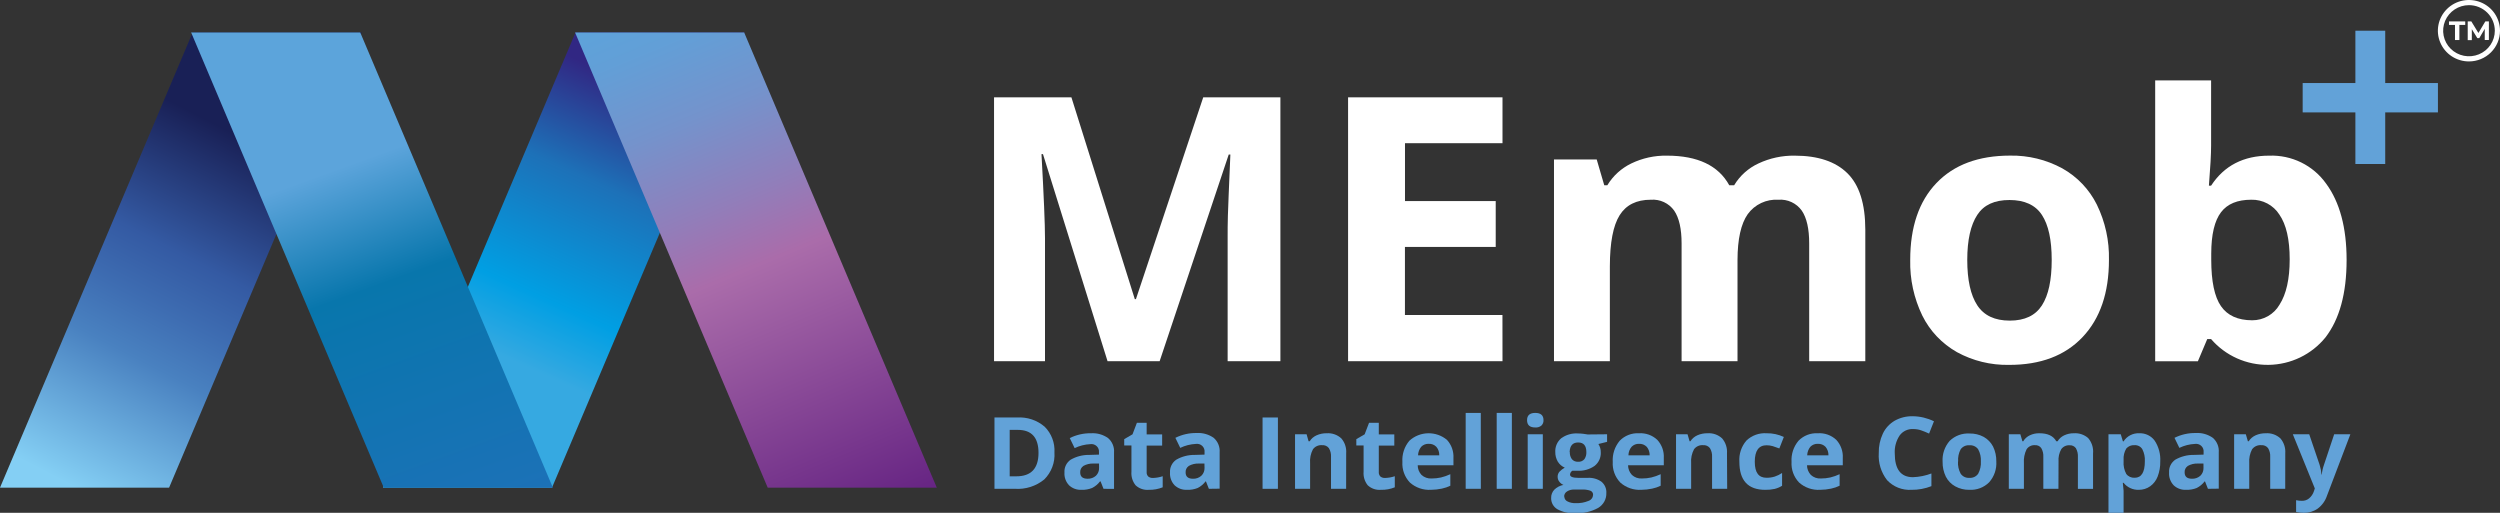
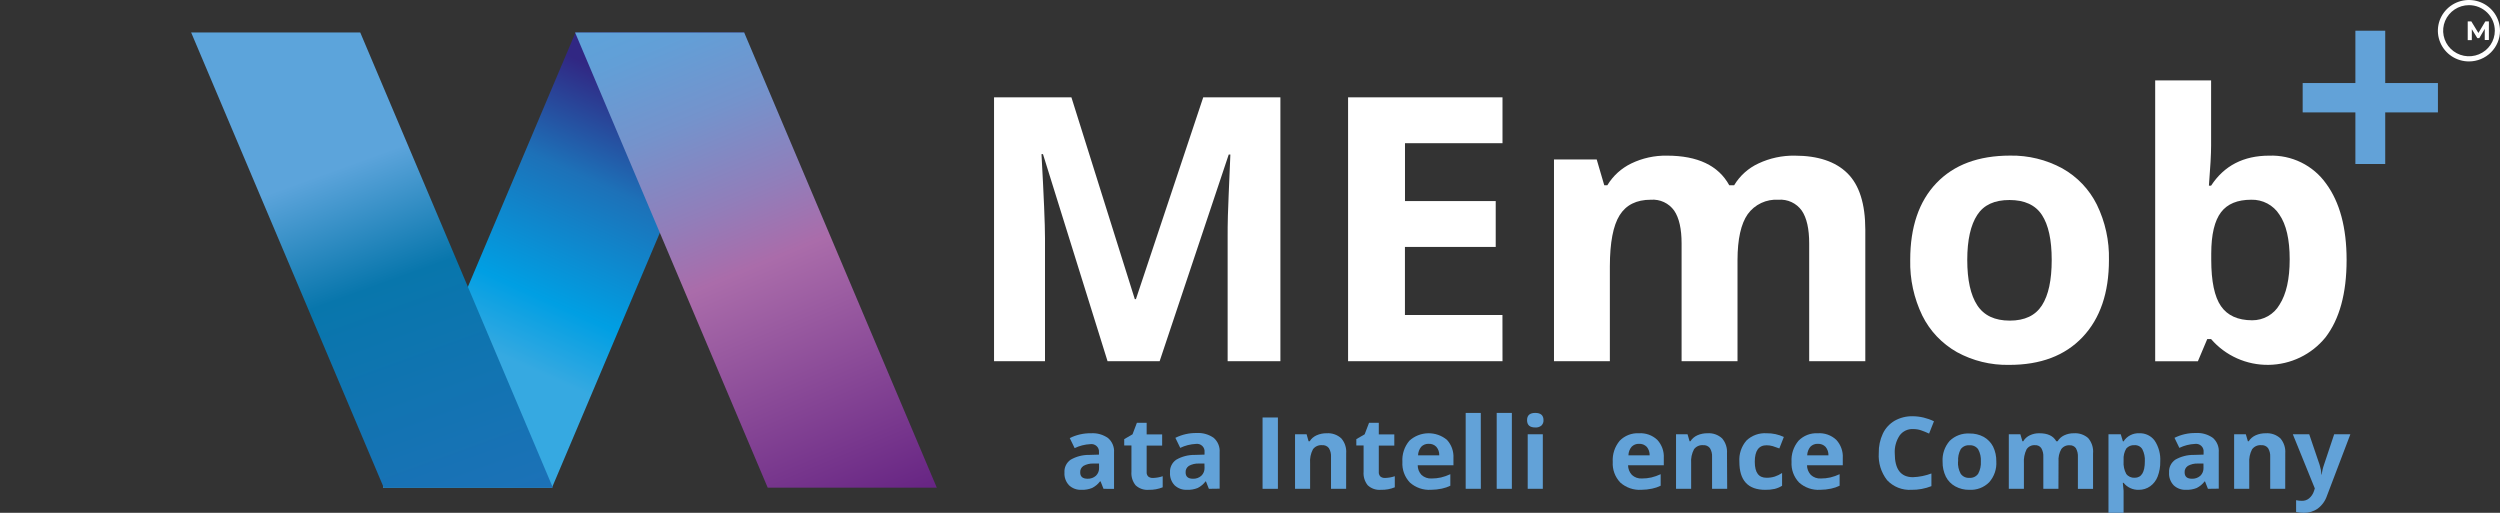
<svg xmlns="http://www.w3.org/2000/svg" width="195" height="40" viewBox="0 0 195 40" fill="none">
  <rect x="0" y="0" width="195" height="40" fill="#333333" stroke="none" />
  <g clip-path="url(#clip0_2920_25399)">
    <path d="M29.866 38.037H43.056L58.082 2.531H44.892L29.866 38.037Z" fill="url(#paint0_linear_2920_25399)" />
-     <path d="M0 38.037H13.189L28.216 2.531H15.026L0 38.037Z" fill="url(#paint1_linear_2920_25399)" />
    <path d="M43.124 38.037H29.934L14.908 2.531H28.098L43.124 38.037Z" fill="url(#paint2_linear_2920_25399)" />
    <path d="M73.07 38.037H59.881L44.855 2.531H58.044L73.07 38.037Z" fill="url(#paint3_linear_2920_25399)" />
-     <path d="M82.247 35.291C82.274 35.678 82.217 36.066 82.079 36.429C81.942 36.792 81.729 37.122 81.452 37.397C80.814 37.92 79.998 38.182 79.171 38.127H77.569V32.564H79.334C80.118 32.515 80.89 32.773 81.483 33.282C81.746 33.545 81.95 33.86 82.081 34.206C82.213 34.552 82.27 34.922 82.247 35.291ZM81.004 35.321C81.004 34.13 80.467 33.533 79.395 33.531H78.756V37.153H79.273C80.427 37.153 81.004 36.542 81.004 35.321Z" fill="#62A2D8" />
    <path d="M86.074 38.127L85.846 37.551H85.8C85.636 37.766 85.426 37.941 85.184 38.063C84.923 38.167 84.643 38.216 84.362 38.206C84.184 38.216 84.005 38.19 83.837 38.129C83.668 38.069 83.515 37.974 83.385 37.852C83.26 37.719 83.163 37.562 83.102 37.391C83.04 37.219 83.015 37.037 83.028 36.856C83.014 36.663 83.052 36.47 83.135 36.295C83.219 36.121 83.347 35.971 83.507 35.859C83.947 35.605 84.45 35.475 84.96 35.483L85.72 35.46V35.272C85.728 35.184 85.716 35.095 85.684 35.012C85.652 34.929 85.601 34.854 85.535 34.793C85.469 34.733 85.391 34.688 85.305 34.662C85.219 34.636 85.128 34.63 85.039 34.644C84.617 34.665 84.203 34.77 83.822 34.953L83.442 34.17C83.956 33.913 84.525 33.784 85.1 33.794C85.575 33.764 86.045 33.897 86.431 34.17C86.592 34.31 86.718 34.484 86.798 34.68C86.879 34.876 86.912 35.088 86.895 35.298V38.134L86.074 38.127ZM85.724 36.156H85.268C85.002 36.148 84.739 36.212 84.507 36.34C84.424 36.396 84.357 36.472 84.313 36.561C84.269 36.65 84.249 36.749 84.256 36.848C84.256 37.175 84.446 37.341 84.826 37.341C85.068 37.352 85.305 37.268 85.484 37.108C85.566 37.028 85.63 36.931 85.672 36.825C85.714 36.719 85.733 36.605 85.728 36.491L85.724 36.156Z" fill="#62A2D8" />
    <path d="M89.93 37.281C90.189 37.274 90.445 37.229 90.69 37.145V38.01C90.346 38.148 89.977 38.215 89.606 38.206C89.419 38.222 89.23 38.199 89.053 38.138C88.875 38.077 88.713 37.98 88.576 37.852C88.336 37.553 88.221 37.176 88.252 36.795V34.746H87.689V34.253L88.336 33.877L88.678 32.978H89.439V33.884H90.648V34.757H89.439V36.807C89.431 36.876 89.44 36.946 89.464 37.011C89.489 37.077 89.528 37.135 89.58 37.183C89.682 37.253 89.805 37.287 89.93 37.281Z" fill="#62A2D8" />
    <path d="M94.292 38.127L94.064 37.551H94.033C93.871 37.766 93.662 37.941 93.421 38.063C93.16 38.167 92.88 38.216 92.6 38.206C92.42 38.216 92.241 38.19 92.072 38.129C91.904 38.068 91.749 37.974 91.618 37.852C91.493 37.719 91.397 37.562 91.335 37.391C91.274 37.219 91.249 37.037 91.261 36.856C91.248 36.663 91.286 36.469 91.371 36.295C91.455 36.12 91.584 35.97 91.744 35.859C92.183 35.605 92.684 35.475 93.193 35.483L93.954 35.46V35.272C93.965 35.183 93.954 35.093 93.924 35.008C93.894 34.923 93.844 34.846 93.779 34.784C93.714 34.721 93.635 34.674 93.549 34.647C93.462 34.619 93.37 34.612 93.28 34.625C92.856 34.645 92.441 34.75 92.059 34.934L91.679 34.151C92.192 33.895 92.76 33.766 93.334 33.775C93.809 33.746 94.28 33.879 94.668 34.151C94.828 34.291 94.954 34.466 95.034 34.662C95.115 34.858 95.148 35.069 95.132 35.28V38.116L94.292 38.127ZM93.946 36.156H93.49C93.224 36.148 92.961 36.212 92.729 36.34C92.646 36.396 92.579 36.472 92.535 36.561C92.491 36.65 92.471 36.749 92.478 36.848C92.478 37.175 92.668 37.341 93.052 37.341C93.293 37.352 93.528 37.268 93.706 37.108C93.789 37.028 93.854 36.931 93.896 36.825C93.939 36.719 93.958 36.605 93.954 36.491L93.946 36.156Z" fill="#62A2D8" />
    <path d="M98.48 38.127V32.564H99.677V38.127H98.48Z" fill="#62A2D8" />
    <path d="M104.998 38.127H103.819V35.641C103.835 35.4 103.777 35.16 103.652 34.953C103.591 34.873 103.51 34.811 103.417 34.771C103.325 34.731 103.224 34.714 103.123 34.723C102.986 34.711 102.848 34.734 102.723 34.791C102.597 34.848 102.489 34.936 102.408 35.047C102.234 35.379 102.158 35.753 102.188 36.126V38.127H101.013V33.873H101.914L102.07 34.418H102.154C102.283 34.212 102.473 34.05 102.697 33.952C102.944 33.843 103.211 33.789 103.481 33.794C103.689 33.78 103.897 33.808 104.093 33.876C104.289 33.945 104.469 34.053 104.622 34.193C104.899 34.515 105.035 34.933 105.002 35.355L104.998 38.127Z" fill="#62A2D8" />
    <path d="M108.033 37.281C108.292 37.274 108.549 37.229 108.794 37.145V38.01C108.451 38.149 108.083 38.216 107.714 38.206C107.526 38.222 107.338 38.199 107.16 38.138C106.982 38.077 106.82 37.98 106.683 37.852C106.444 37.553 106.328 37.176 106.36 36.795V34.746H105.793V34.253L106.443 33.877L106.786 32.978H107.546V33.884H108.756V34.757H107.546V36.807C107.538 36.876 107.547 36.946 107.572 37.011C107.596 37.077 107.636 37.135 107.687 37.183C107.788 37.253 107.91 37.287 108.033 37.281Z" fill="#62A2D8" />
    <path d="M111.604 38.206C111.308 38.223 111.011 38.181 110.731 38.084C110.451 37.986 110.193 37.835 109.973 37.638C109.769 37.424 109.612 37.171 109.511 36.895C109.411 36.619 109.368 36.325 109.387 36.032C109.347 35.432 109.542 34.839 109.931 34.377C110.327 34.015 110.842 33.808 111.381 33.795C111.92 33.782 112.446 33.963 112.859 34.306C113.036 34.497 113.171 34.722 113.259 34.966C113.346 35.21 113.384 35.469 113.369 35.727V36.291H110.581C110.58 36.57 110.686 36.839 110.878 37.044C110.983 37.14 111.106 37.214 111.241 37.262C111.375 37.31 111.519 37.33 111.661 37.322C111.909 37.323 112.157 37.297 112.399 37.243C112.649 37.182 112.893 37.096 113.126 36.987V37.886C112.916 37.989 112.693 38.065 112.464 38.112C112.181 38.172 111.893 38.204 111.604 38.206ZM111.441 34.618C111.331 34.612 111.222 34.63 111.12 34.671C111.018 34.711 110.927 34.772 110.851 34.851C110.7 35.041 110.615 35.275 110.608 35.517H112.262C112.274 35.274 112.192 35.036 112.034 34.851C111.958 34.772 111.866 34.71 111.763 34.67C111.661 34.63 111.551 34.612 111.441 34.618Z" fill="#62A2D8" />
    <path d="M115.506 38.127H114.323V32.207H115.502L115.506 38.127Z" fill="#62A2D8" />
    <path d="M117.925 38.127H116.742V32.207H117.925V38.127Z" fill="#62A2D8" />
    <path d="M119.111 32.771C119.111 32.395 119.324 32.207 119.75 32.207C120.18 32.207 120.393 32.395 120.393 32.771C120.398 32.849 120.386 32.926 120.359 32.999C120.331 33.071 120.288 33.137 120.233 33.192C120.098 33.303 119.925 33.357 119.75 33.343C119.324 33.343 119.111 33.155 119.111 32.771ZM120.34 38.127H119.161V33.873H120.34V38.127Z" fill="#62A2D8" />
-     <path d="M125.352 33.873V34.464L124.675 34.633C124.799 34.823 124.864 35.046 124.861 35.272C124.872 35.475 124.834 35.678 124.75 35.864C124.666 36.05 124.539 36.213 124.378 36.34C123.985 36.615 123.509 36.747 123.028 36.717H122.815H122.644C122.591 36.749 122.546 36.793 122.514 36.846C122.483 36.899 122.464 36.959 122.462 37.021C122.462 37.187 122.678 37.273 123.112 37.273H123.831C124.216 37.245 124.6 37.352 124.915 37.574C125.043 37.682 125.144 37.817 125.21 37.97C125.276 38.123 125.305 38.288 125.295 38.454C125.303 38.685 125.249 38.914 125.138 39.118C125.027 39.321 124.863 39.492 124.664 39.613C124.111 39.919 123.482 40.061 122.85 40.023C122.368 40.053 121.887 39.946 121.465 39.714C121.316 39.624 121.193 39.495 121.109 39.343C121.026 39.19 120.985 39.019 120.99 38.845C120.981 38.606 121.069 38.374 121.233 38.198C121.429 38.006 121.678 37.876 121.948 37.822C121.821 37.77 121.71 37.684 121.629 37.574C121.543 37.467 121.496 37.335 121.496 37.198C121.49 37.051 121.54 36.907 121.636 36.795C121.758 36.669 121.897 36.561 122.051 36.476C121.827 36.38 121.639 36.218 121.511 36.013C121.377 35.785 121.308 35.525 121.313 35.261C121.301 35.059 121.337 34.857 121.416 34.67C121.496 34.483 121.618 34.318 121.773 34.185C122.153 33.91 122.619 33.776 123.089 33.809C123.233 33.811 123.376 33.821 123.519 33.839C123.686 33.862 123.793 33.877 123.838 33.888L125.352 33.873ZM122.017 38.729C122.016 38.807 122.038 38.884 122.08 38.95C122.122 39.017 122.181 39.07 122.252 39.105C122.454 39.209 122.68 39.257 122.907 39.244C123.246 39.26 123.586 39.201 123.899 39.071C124 39.038 124.088 38.976 124.152 38.893C124.217 38.81 124.254 38.709 124.261 38.605C124.265 38.534 124.247 38.464 124.209 38.405C124.171 38.345 124.114 38.299 124.048 38.274C123.836 38.203 123.613 38.172 123.39 38.183H122.777C122.585 38.177 122.396 38.228 122.233 38.33C122.163 38.371 122.105 38.429 122.064 38.499C122.024 38.569 122.002 38.648 122.001 38.729H122.017ZM122.446 35.265C122.435 35.46 122.492 35.654 122.606 35.814C122.666 35.884 122.741 35.939 122.827 35.974C122.912 36.009 123.005 36.024 123.097 36.017C123.188 36.024 123.281 36.01 123.365 35.974C123.45 35.939 123.525 35.884 123.584 35.814C123.694 35.652 123.747 35.459 123.736 35.265C123.736 34.763 123.523 34.513 123.097 34.513C122.671 34.513 122.449 34.763 122.431 35.265H122.446Z" fill="#62A2D8" />
    <path d="M128.015 38.206C127.718 38.223 127.422 38.181 127.142 38.084C126.861 37.986 126.604 37.835 126.383 37.638C126.179 37.424 126.022 37.172 125.92 36.895C125.819 36.619 125.776 36.325 125.794 36.032C125.756 35.432 125.95 34.84 126.338 34.377C126.531 34.178 126.765 34.024 127.024 33.923C127.284 33.822 127.562 33.778 127.84 33.794C128.1 33.778 128.361 33.815 128.607 33.903C128.852 33.991 129.077 34.128 129.266 34.306C129.443 34.497 129.579 34.721 129.667 34.965C129.754 35.209 129.791 35.469 129.776 35.727V36.291H126.988C126.991 36.57 127.098 36.838 127.288 37.044C127.392 37.14 127.515 37.215 127.649 37.263C127.783 37.31 127.926 37.331 128.068 37.322C128.316 37.323 128.564 37.297 128.806 37.243C129.056 37.182 129.299 37.096 129.532 36.987V37.886C129.322 37.989 129.1 38.065 128.871 38.112C128.589 38.172 128.303 38.204 128.015 38.206ZM127.848 34.618C127.739 34.613 127.63 34.631 127.529 34.671C127.428 34.712 127.337 34.773 127.262 34.851C127.106 35.039 127.02 35.274 127.018 35.517H128.673C128.681 35.275 128.6 35.038 128.445 34.851C128.367 34.772 128.272 34.71 128.168 34.669C128.064 34.629 127.952 34.612 127.84 34.618H127.848Z" fill="#62A2D8" />
    <path d="M134.72 38.127H133.541V35.641C133.557 35.4 133.499 35.16 133.374 34.953C133.312 34.874 133.231 34.811 133.139 34.771C133.046 34.731 132.946 34.715 132.845 34.723C132.708 34.711 132.569 34.734 132.444 34.791C132.319 34.847 132.21 34.936 132.13 35.047C131.956 35.379 131.879 35.753 131.909 36.126V38.127H130.73V33.873H131.628L131.788 34.418H131.852C131.983 34.213 132.172 34.051 132.396 33.952C132.644 33.843 132.913 33.79 133.184 33.794C133.391 33.78 133.6 33.808 133.796 33.876C133.992 33.945 134.172 34.053 134.324 34.193C134.599 34.516 134.736 34.933 134.705 35.355L134.72 38.127Z" fill="#62A2D8" />
    <path d="M137.687 38.206C136.344 38.206 135.671 37.476 135.671 36.025C135.628 35.422 135.824 34.827 136.219 34.366C136.426 34.166 136.673 34.013 136.944 33.914C137.215 33.816 137.505 33.775 137.793 33.794C138.258 33.786 138.719 33.885 139.139 34.084L138.789 34.979C138.603 34.907 138.432 34.847 138.272 34.798C138.116 34.754 137.955 34.731 137.793 34.731C137.181 34.731 136.873 35.159 136.873 36.017C136.873 36.874 137.181 37.266 137.793 37.266C138.007 37.267 138.22 37.237 138.424 37.175C138.629 37.108 138.824 37.013 139.002 36.893V37.89C138.824 38.002 138.629 38.084 138.424 38.135C138.182 38.188 137.934 38.212 137.687 38.206Z" fill="#62A2D8" />
    <path d="M141.961 38.206C141.665 38.223 141.368 38.181 141.088 38.084C140.808 37.986 140.55 37.835 140.33 37.638C140.125 37.425 139.968 37.172 139.866 36.895C139.765 36.619 139.722 36.325 139.74 36.032C139.702 35.432 139.896 34.84 140.284 34.377C140.477 34.179 140.711 34.024 140.971 33.923C141.23 33.822 141.508 33.779 141.786 33.794C142.049 33.776 142.313 33.812 142.561 33.9C142.809 33.988 143.036 34.126 143.228 34.306C143.405 34.497 143.541 34.721 143.628 34.965C143.716 35.21 143.753 35.469 143.737 35.727V36.292H140.946C140.948 36.57 141.055 36.838 141.246 37.044C141.35 37.14 141.473 37.215 141.607 37.263C141.741 37.31 141.884 37.331 142.026 37.322C142.274 37.323 142.521 37.297 142.764 37.243C143.014 37.182 143.257 37.096 143.49 36.987V37.886C143.28 37.989 143.058 38.065 142.828 38.112C142.543 38.173 142.253 38.205 141.961 38.206ZM141.794 34.618C141.684 34.612 141.575 34.63 141.473 34.671C141.372 34.711 141.28 34.773 141.204 34.851C141.053 35.041 140.968 35.275 140.961 35.517H142.619C142.627 35.275 142.546 35.038 142.391 34.851C142.314 34.773 142.221 34.711 142.118 34.671C142.015 34.631 141.904 34.613 141.794 34.618Z" fill="#62A2D8" />
    <path d="M149.233 33.467C149.028 33.455 148.823 33.495 148.637 33.582C148.452 33.67 148.292 33.802 148.172 33.967C147.898 34.38 147.764 34.869 147.791 35.362C147.791 36.604 148.263 37.221 149.21 37.221C149.703 37.203 150.19 37.105 150.651 36.931V37.92C150.157 38.115 149.628 38.212 149.096 38.206C148.742 38.228 148.388 38.172 148.059 38.042C147.73 37.912 147.435 37.711 147.194 37.454C146.724 36.851 146.493 36.099 146.544 35.34C146.532 34.815 146.642 34.294 146.864 33.817C147.062 33.4 147.383 33.051 147.784 32.816C148.214 32.576 148.701 32.455 149.195 32.466C149.769 32.473 150.335 32.608 150.849 32.861L150.469 33.82C150.262 33.722 150.05 33.636 149.834 33.561C149.64 33.498 149.437 33.466 149.233 33.467Z" fill="#62A2D8" />
    <path d="M155.713 35.994C155.75 36.588 155.55 37.172 155.154 37.619C154.953 37.82 154.711 37.976 154.444 38.077C154.177 38.178 153.892 38.222 153.606 38.206C153.222 38.214 152.843 38.12 152.507 37.935C152.194 37.762 151.939 37.5 151.777 37.183C151.6 36.818 151.513 36.417 151.522 36.013C151.485 35.421 151.683 34.838 152.074 34.388C152.278 34.19 152.521 34.036 152.789 33.937C153.057 33.838 153.343 33.796 153.629 33.813C154.012 33.805 154.391 33.896 154.728 34.076C155.04 34.251 155.294 34.513 155.458 34.828C155.634 35.192 155.721 35.591 155.713 35.994ZM152.724 35.994C152.702 36.326 152.775 36.657 152.933 36.95C153.009 37.059 153.112 37.146 153.233 37.203C153.354 37.26 153.488 37.284 153.621 37.273C153.753 37.282 153.884 37.257 154.003 37.2C154.122 37.143 154.224 37.057 154.298 36.95C154.455 36.656 154.528 36.326 154.508 35.994C154.528 35.665 154.456 35.337 154.298 35.047C154.222 34.94 154.119 34.854 153.999 34.799C153.878 34.743 153.746 34.72 153.614 34.731C153.483 34.72 153.351 34.743 153.232 34.798C153.112 34.853 153.01 34.937 152.933 35.043C152.777 35.335 152.709 35.665 152.735 35.994H152.724Z" fill="#62A2D8" />
    <path d="M160.558 38.127H159.379V35.641C159.395 35.401 159.34 35.161 159.219 34.953C159.165 34.875 159.091 34.813 159.005 34.773C158.919 34.733 158.824 34.715 158.729 34.723C158.599 34.713 158.47 34.739 158.354 34.797C158.238 34.854 158.14 34.942 158.071 35.05C157.909 35.385 157.838 35.756 157.865 36.126V38.127H156.687V33.873H157.588L157.748 34.418H157.812C157.93 34.219 158.104 34.06 158.314 33.96C158.55 33.844 158.812 33.787 159.075 33.794C159.721 33.794 160.159 34.001 160.391 34.418H160.493C160.614 34.217 160.793 34.056 161.007 33.956C161.245 33.845 161.505 33.789 161.768 33.794C161.969 33.781 162.17 33.807 162.361 33.872C162.552 33.937 162.727 34.038 162.878 34.17C163.018 34.334 163.123 34.524 163.189 34.729C163.254 34.933 163.278 35.149 163.258 35.362V38.134H162.076V35.648C162.091 35.409 162.037 35.17 161.92 34.96C161.864 34.883 161.79 34.821 161.703 34.781C161.616 34.741 161.521 34.724 161.425 34.731C161.3 34.722 161.175 34.746 161.062 34.8C160.949 34.853 160.851 34.934 160.779 35.035C160.613 35.33 160.539 35.666 160.566 36.002L160.558 38.127Z" fill="#62A2D8" />
    <path d="M166.838 38.206C166.609 38.215 166.381 38.171 166.172 38.076C165.964 37.981 165.782 37.839 165.64 37.661H165.579C165.621 38.014 165.64 38.221 165.64 38.277V40H164.461V33.873H165.419L165.587 34.426H165.64C165.769 34.222 165.951 34.056 166.167 33.945C166.383 33.834 166.625 33.782 166.868 33.794C167.101 33.785 167.332 33.833 167.541 33.934C167.75 34.035 167.931 34.186 168.066 34.373C168.381 34.854 168.533 35.422 168.5 35.994C168.509 36.397 168.439 36.798 168.295 37.175C168.18 37.476 167.979 37.738 167.716 37.928C167.461 38.11 167.153 38.207 166.838 38.206ZM166.488 34.723C166.368 34.714 166.248 34.733 166.137 34.779C166.025 34.825 165.927 34.896 165.849 34.986C165.693 35.25 165.62 35.554 165.64 35.859V35.987C165.614 36.327 165.687 36.667 165.849 36.968C165.925 37.068 166.024 37.147 166.138 37.198C166.253 37.25 166.378 37.273 166.503 37.266C167.032 37.266 167.298 36.837 167.298 35.979C167.318 35.653 167.25 35.327 167.1 35.035C167.037 34.933 166.947 34.849 166.838 34.794C166.73 34.739 166.609 34.715 166.488 34.723Z" fill="#62A2D8" />
    <path d="M172.219 38.127L171.991 37.551H171.96C171.797 37.766 171.586 37.941 171.344 38.063C171.083 38.167 170.803 38.216 170.523 38.206C170.344 38.216 170.165 38.19 169.997 38.129C169.829 38.069 169.675 37.974 169.545 37.852C169.42 37.719 169.324 37.562 169.262 37.391C169.201 37.219 169.175 37.037 169.188 36.856C169.175 36.663 169.212 36.47 169.296 36.295C169.38 36.121 169.507 35.971 169.667 35.859C170.108 35.605 170.61 35.475 171.12 35.483L171.88 35.46V35.272C171.891 35.183 171.881 35.092 171.851 35.008C171.821 34.923 171.771 34.846 171.706 34.784C171.641 34.721 171.562 34.674 171.475 34.647C171.389 34.619 171.297 34.612 171.207 34.625C170.784 34.645 170.37 34.75 169.99 34.934L169.61 34.151C170.123 33.895 170.693 33.766 171.268 33.775C171.742 33.745 172.212 33.878 172.599 34.151C172.76 34.291 172.885 34.465 172.966 34.661C173.046 34.857 173.08 35.069 173.063 35.28V38.116L172.219 38.127ZM171.869 36.156H171.412C171.147 36.148 170.884 36.212 170.652 36.34C170.569 36.396 170.502 36.472 170.458 36.561C170.414 36.65 170.394 36.749 170.401 36.848C170.401 37.175 170.591 37.341 170.971 37.341C171.213 37.352 171.45 37.268 171.629 37.108C171.711 37.028 171.775 36.931 171.817 36.825C171.859 36.719 171.878 36.605 171.873 36.491L171.869 36.156Z" fill="#62A2D8" />
    <path d="M178.247 38.127H177.076V35.641C177.092 35.4 177.034 35.16 176.909 34.953C176.847 34.874 176.766 34.811 176.674 34.771C176.582 34.731 176.481 34.715 176.38 34.723C176.242 34.711 176.104 34.735 175.978 34.791C175.852 34.848 175.743 34.936 175.661 35.047C175.489 35.379 175.413 35.753 175.441 36.126V38.127H174.262V33.873H175.174L175.334 34.418H175.399C175.53 34.213 175.719 34.051 175.943 33.952C176.19 33.843 176.459 33.79 176.73 33.794C176.938 33.78 177.146 33.808 177.342 33.876C177.539 33.945 177.718 34.053 177.871 34.193C178.146 34.516 178.282 34.933 178.251 35.355L178.247 38.127Z" fill="#62A2D8" />
    <path d="M178.841 33.873H180.119L180.933 36.265C181.009 36.51 181.057 36.762 181.077 37.017H181.1C181.124 36.761 181.18 36.508 181.267 36.265L182.066 33.873H183.329L181.503 38.672C181.371 39.069 181.121 39.417 180.784 39.669C180.467 39.892 180.086 40.008 179.697 40C179.494 40.001 179.293 39.98 179.096 39.936V39.015C179.248 39.049 179.404 39.065 179.56 39.063C179.759 39.068 179.954 39.001 180.107 38.875C180.286 38.726 180.418 38.529 180.488 38.307L180.556 38.097L178.841 33.873Z" fill="#62A2D8" />
    <path d="M86.389 28.175L81.353 12.024H81.236C81.418 15.312 81.51 17.503 81.51 18.599V28.175H77.535V7.594H83.571L88.515 23.334H88.602L93.851 7.594H99.871V28.175H95.756V18.433C95.756 17.971 95.756 17.441 95.775 16.843C95.794 16.244 95.855 14.646 95.969 12.055H95.84L90.451 28.175H86.389Z" fill="white" />
    <path d="M117.195 28.175H105.15V7.594H117.195V11.171H109.589V15.684H116.666V19.261H109.585V24.568H117.191L117.195 28.175Z" fill="white" />
    <path d="M135.526 28.175H131.164V18.986C131.164 17.858 130.974 16.997 130.586 16.429C130.383 16.143 130.108 15.914 129.789 15.765C129.469 15.616 129.116 15.552 128.764 15.579C127.646 15.579 126.835 15.982 126.33 16.79C125.825 17.597 125.572 18.925 125.569 20.773V28.175H121.211V12.438H124.543L125.132 14.45H125.372C125.812 13.719 126.458 13.13 127.231 12.754C128.099 12.333 129.056 12.123 130.023 12.141C132.416 12.141 134.037 12.911 134.883 14.45H135.264C135.709 13.706 136.372 13.112 137.165 12.747C138.046 12.333 139.012 12.126 139.987 12.141C141.8 12.141 143.17 12.599 144.098 13.514C145.026 14.429 145.492 15.896 145.494 17.915V28.175H141.117V18.986C141.117 17.858 140.927 16.997 140.539 16.429C140.336 16.143 140.061 15.914 139.742 15.765C139.422 15.616 139.069 15.552 138.717 15.579C138.253 15.55 137.79 15.638 137.371 15.835C136.951 16.033 136.59 16.333 136.321 16.707C135.794 17.459 135.529 18.652 135.526 20.284V28.175Z" fill="white" />
    <path d="M164.498 20.276C164.498 22.839 163.812 24.845 162.441 26.294C161.069 27.744 159.157 28.466 156.706 28.461C155.287 28.489 153.886 28.147 152.644 27.468C151.474 26.807 150.532 25.814 149.94 24.617C149.286 23.263 148.962 21.776 148.997 20.276C148.997 17.704 149.679 15.704 151.043 14.277C152.407 12.851 154.324 12.137 156.793 12.137C158.211 12.113 159.612 12.455 160.855 13.13C162.023 13.784 162.964 14.771 163.555 15.962C164.21 17.306 164.533 18.785 164.498 20.276ZM153.446 20.276C153.446 21.834 153.705 23.015 154.226 23.812C154.747 24.609 155.591 25.008 156.763 25.008C157.934 25.008 158.763 24.609 159.273 23.816C159.782 23.022 160.033 21.845 160.033 20.276C160.033 18.708 159.779 17.55 159.273 16.771C158.767 15.992 157.915 15.601 156.744 15.601C155.572 15.601 154.739 15.977 154.226 16.764C153.713 17.55 153.446 18.712 153.446 20.276Z" fill="white" />
    <path d="M176.999 12.141C177.863 12.11 178.722 12.292 179.496 12.672C180.271 13.053 180.937 13.619 181.434 14.319C182.501 15.768 183.035 17.755 183.035 20.28C183.035 22.881 182.485 24.894 181.384 26.321C180.851 26.977 180.177 27.51 179.411 27.88C178.646 28.249 177.807 28.447 176.955 28.459C176.104 28.472 175.259 28.298 174.483 27.95C173.707 27.603 173.018 27.09 172.466 26.449H172.165L171.435 28.179H168.104V6.27H172.466V11.366C172.466 12.017 172.409 13.051 172.295 14.48H172.466C173.485 12.921 174.996 12.141 176.999 12.141ZM175.6 15.579C174.519 15.579 173.736 15.902 173.238 16.557C172.74 17.211 172.477 18.287 172.477 19.788V20.254C172.477 21.944 172.731 23.154 173.238 23.883C173.745 24.613 174.554 24.979 175.664 24.982C176.098 24.985 176.524 24.875 176.9 24.661C177.275 24.448 177.587 24.139 177.802 23.767C178.331 22.944 178.596 21.763 178.596 20.224C178.596 18.674 178.326 17.512 177.794 16.741C177.562 16.375 177.237 16.076 176.852 15.872C176.468 15.669 176.036 15.567 175.6 15.579Z" fill="white" />
    <path d="M183.72 8.767H179.608V6.477H183.72V2.396H186.047V6.477H190.158V8.767H186.047V12.792H183.72V8.767Z" fill="#62A2D8" />
    <path d="M192.581 4.792C192.101 4.792 191.633 4.653 191.234 4.39C190.835 4.127 190.524 3.753 190.34 3.315C190.156 2.878 190.107 2.396 190.2 1.931C190.293 1.466 190.524 1.039 190.863 0.703C191.201 0.368 191.633 0.139 192.103 0.046C192.573 -0.046 193.06 0.001 193.503 0.182C193.946 0.363 194.325 0.67 194.591 1.064C194.857 1.458 195 1.922 195 2.396C195 3.031 194.745 3.639 194.291 4.089C193.838 4.538 193.223 4.791 192.581 4.792ZM192.581 0.402C192.182 0.402 191.792 0.519 191.461 0.738C191.129 0.957 190.871 1.269 190.718 1.633C190.566 1.997 190.526 2.398 190.604 2.785C190.682 3.171 190.874 3.527 191.155 3.805C191.437 4.084 191.796 4.274 192.187 4.351C192.578 4.428 192.984 4.388 193.352 4.238C193.72 4.087 194.035 3.831 194.257 3.503C194.478 3.176 194.596 2.79 194.596 2.396C194.596 1.867 194.384 1.36 194.006 0.986C193.628 0.612 193.115 0.402 192.581 0.402Z" fill="white" />
-     <path d="M191.489 1.944H191.021V1.67H192.288V1.944H191.832V3.122H191.489V1.944Z" fill="white" />
    <path d="M193.81 3.122V2.249L193.384 2.975H193.232L192.802 2.275V3.129H192.482V1.67H192.764L193.315 2.573L193.855 1.67H194.133V3.122H193.81Z" fill="white" />
  </g>
  <defs>
    <linearGradient id="paint0_linear_2920_25399" x1="52.917" y1="0.925" x2="40.51" y2="28.388" gradientUnits="userSpaceOnUse">
      <stop offset="0.22" stop-color="#312783" />
      <stop offset="0.49" stop-color="#1D71B8" />
      <stop offset="0.82" stop-color="#009FE3" />
      <stop offset="1" stop-color="#36A9E1" />
    </linearGradient>
    <linearGradient id="paint1_linear_2920_25399" x1="4.952" y1="37.544" x2="18.855" y2="10.743" gradientUnits="userSpaceOnUse">
      <stop stop-color="#84CFF4" />
      <stop offset="0.37" stop-color="#4981C0" />
      <stop offset="0.51" stop-color="#3E6DB2" />
      <stop offset="0.66" stop-color="#345AA3" />
      <stop offset="1" stop-color="#192056" />
    </linearGradient>
    <linearGradient id="paint2_linear_2920_25399" x1="36.818" y1="41.346" x2="26.578" y2="13.083" gradientUnits="userSpaceOnUse">
      <stop stop-color="#1D71B8" />
      <stop offset="0.68" stop-color="#0876AC" />
      <stop offset="1" stop-color="#5CA4DB" />
    </linearGradient>
    <linearGradient id="paint3_linear_2920_25399" x1="67.491" y1="40.402" x2="50.369" y2="-0.892" gradientUnits="userSpaceOnUse">
      <stop stop-color="#662483" />
      <stop offset="0.48" stop-color="#AA6CAA" />
      <stop offset="0.6" stop-color="#917EBA" />
      <stop offset="0.76" stop-color="#7493CC" />
      <stop offset="0.9" stop-color="#629FD7" />
      <stop offset="1" stop-color="#5CA4DB" />
    </linearGradient>
    <clipPath id="clip0_2920_25399">
      <rect width="195" height="40" fill="white" />
    </clipPath>
  </defs>
</svg>